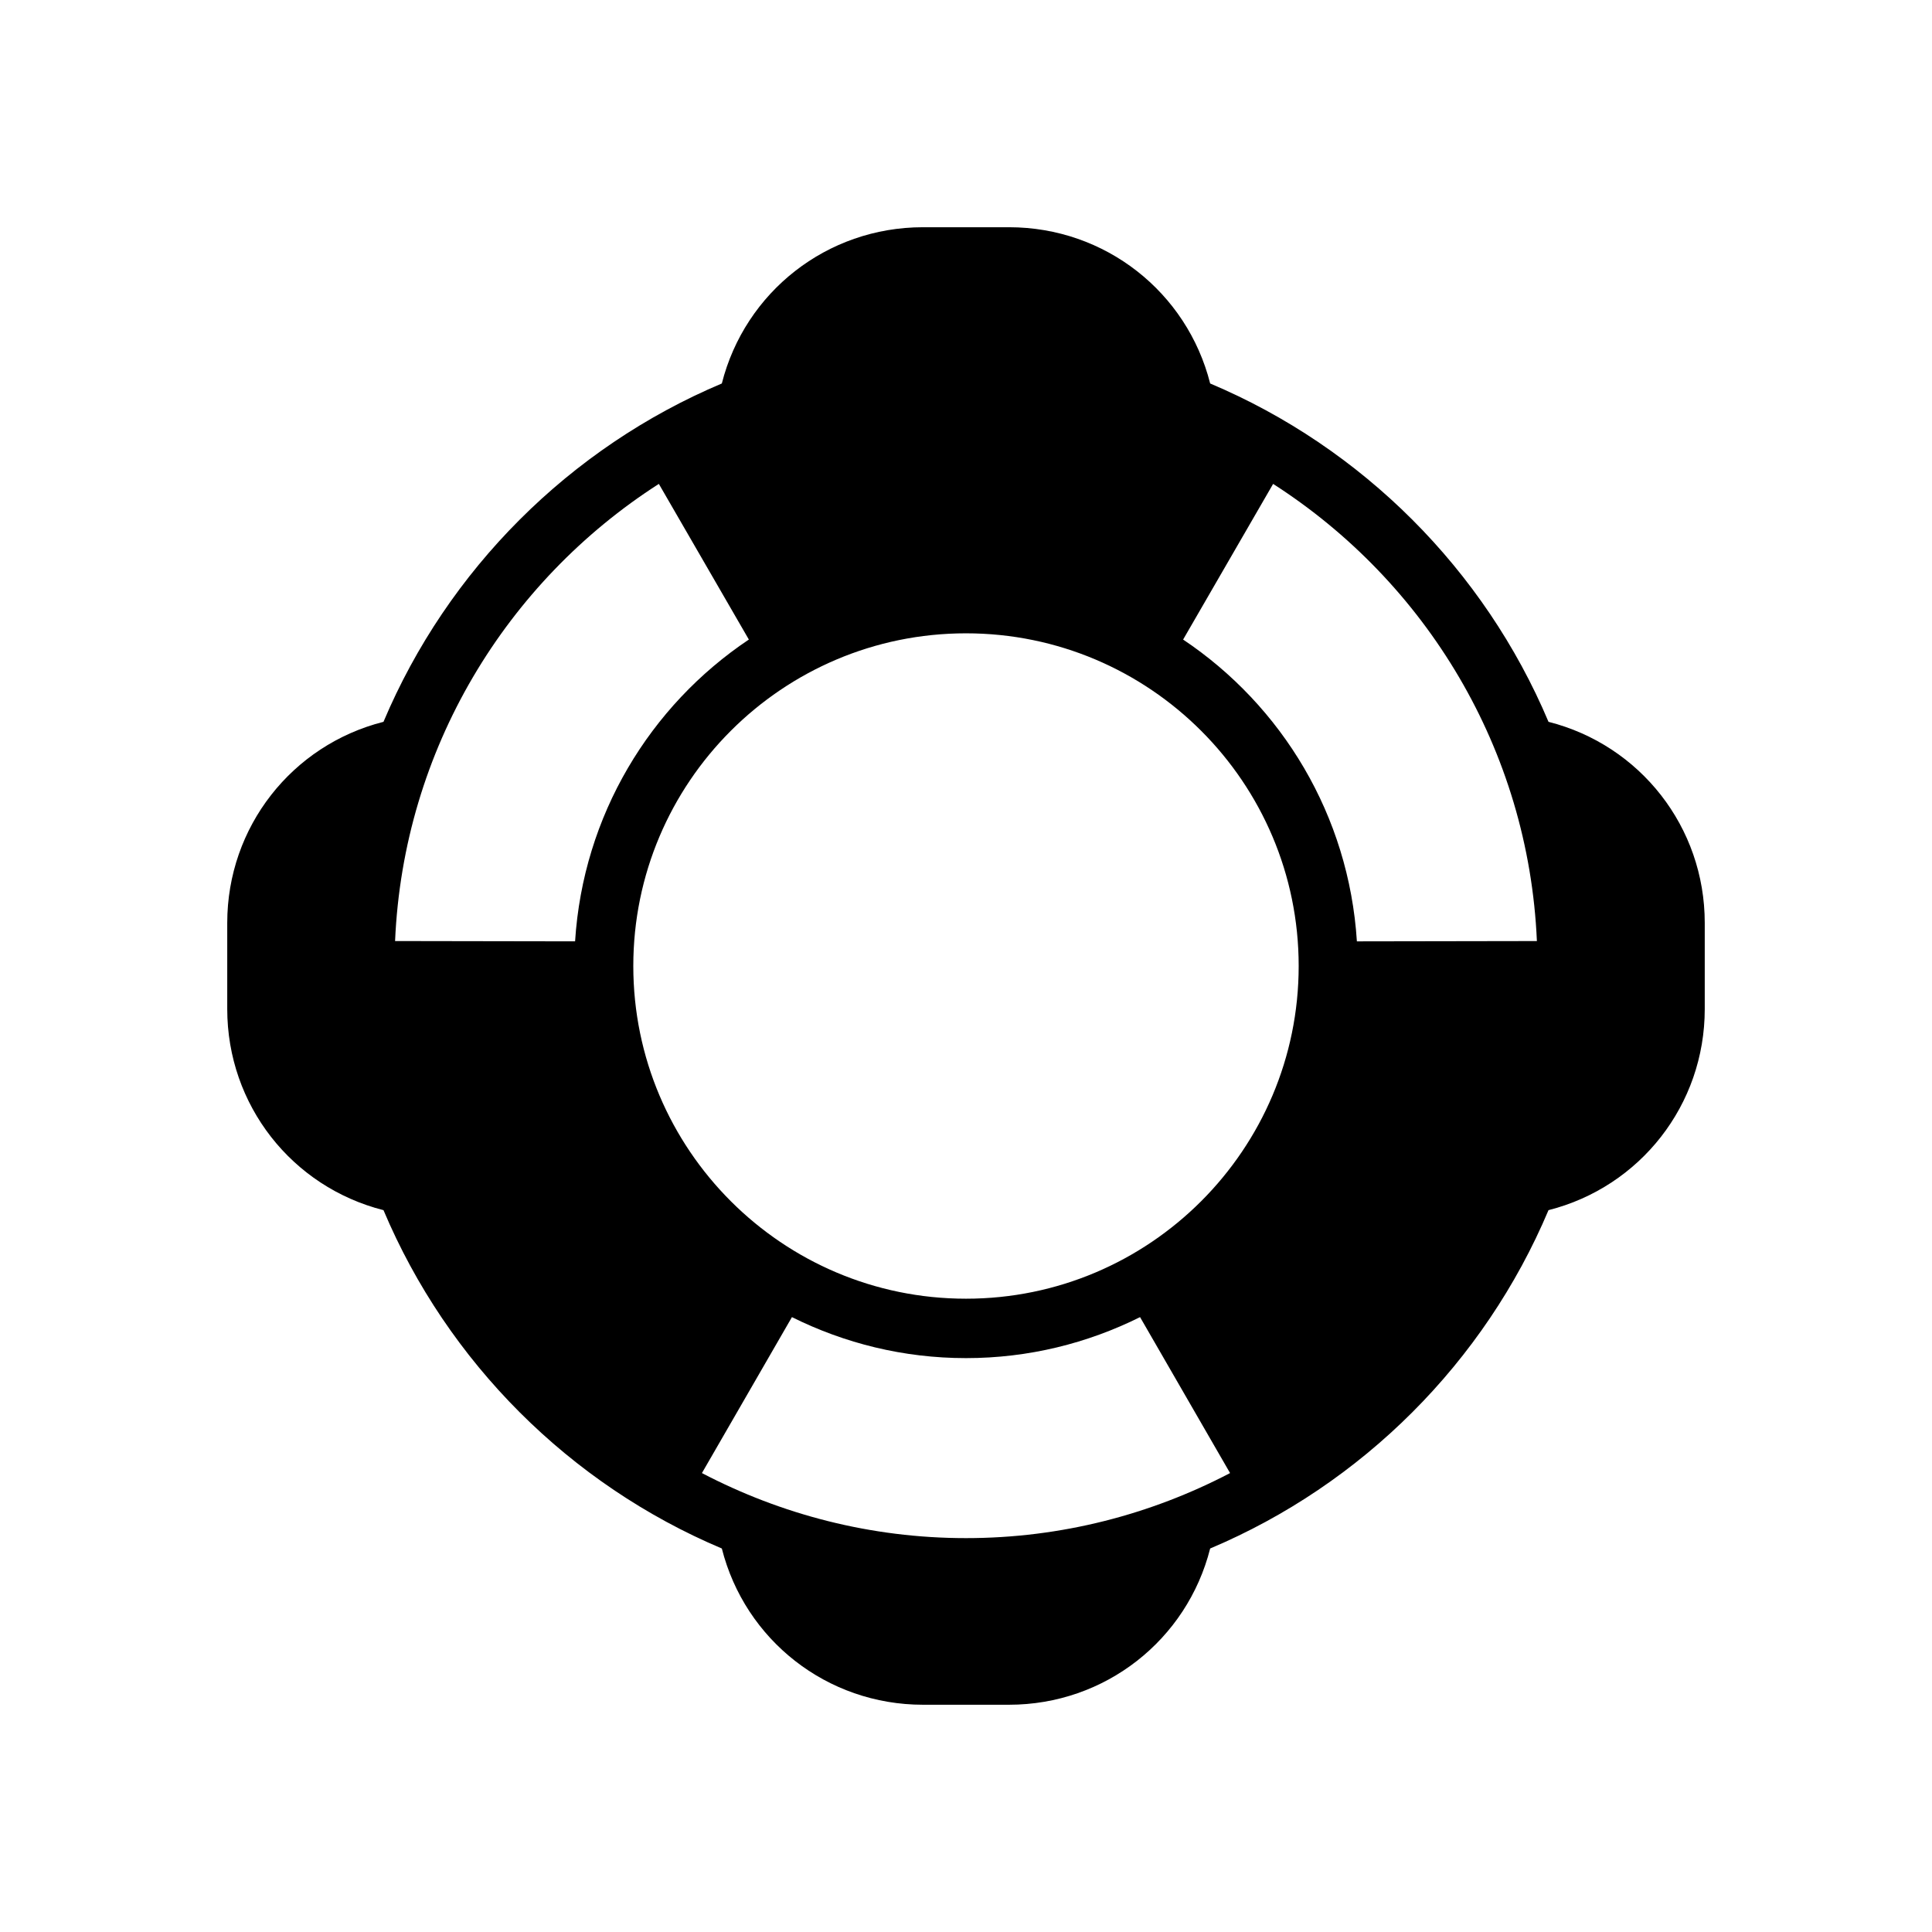
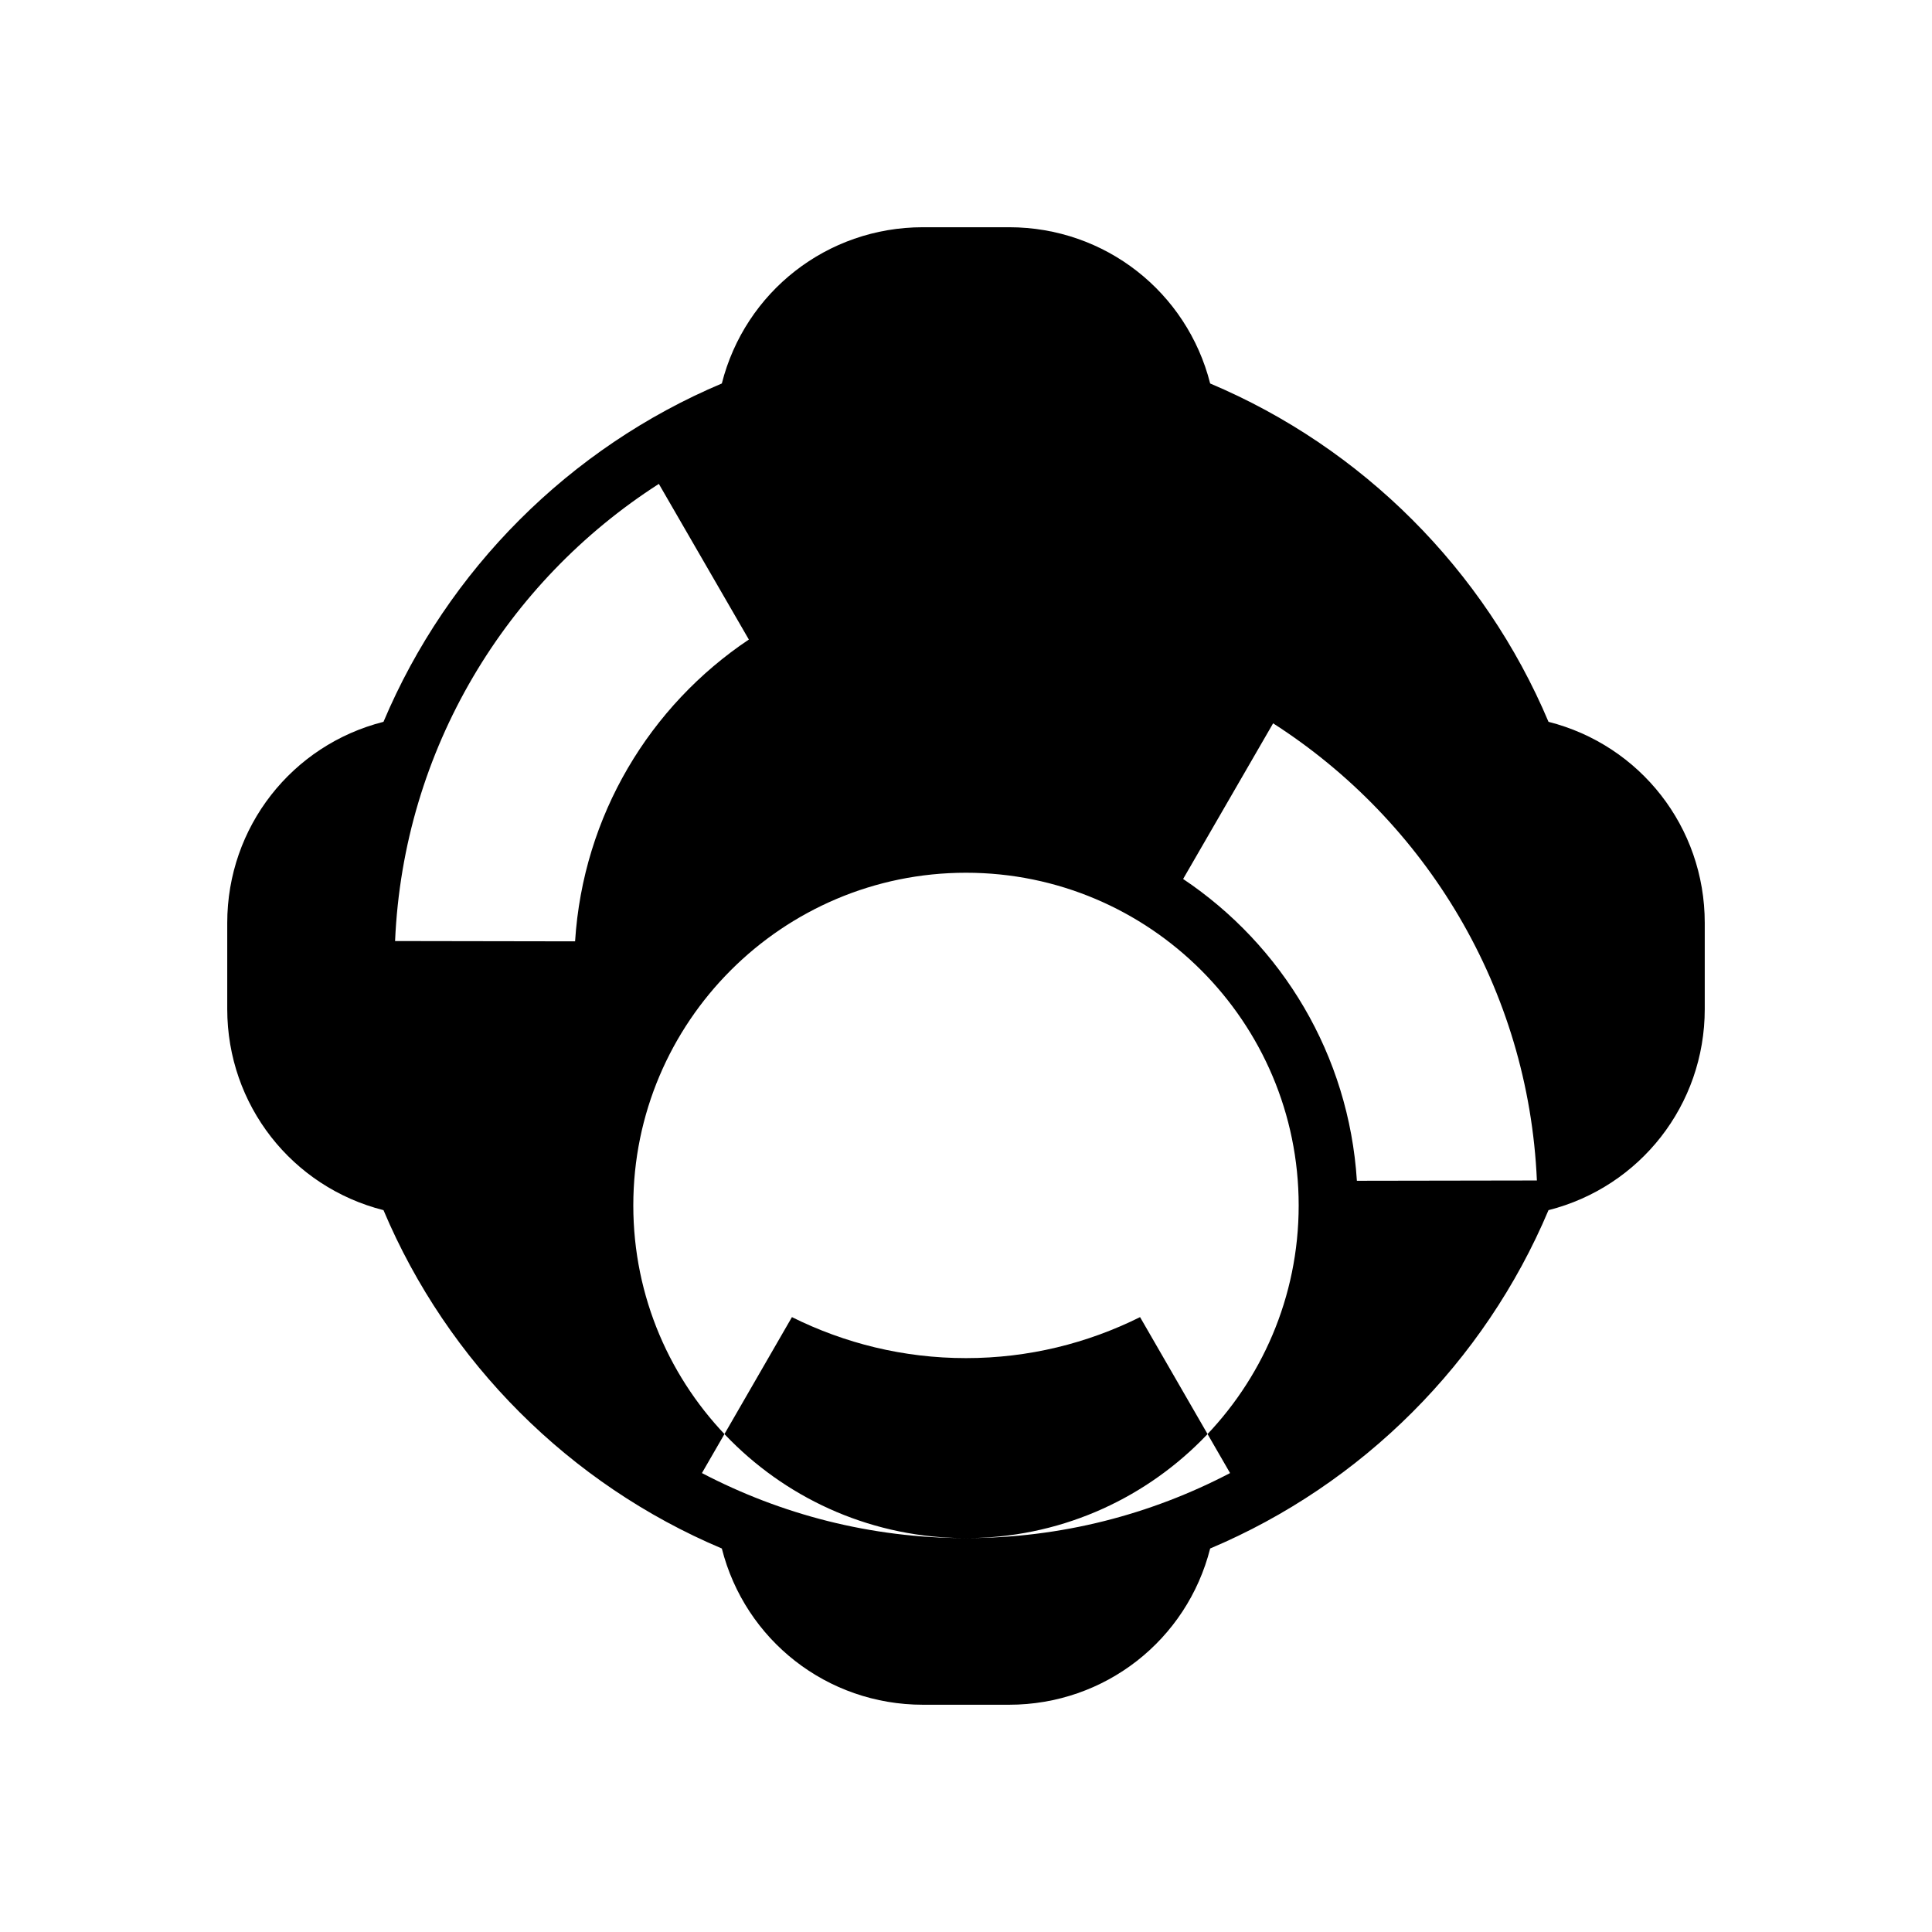
<svg xmlns="http://www.w3.org/2000/svg" fill="#000000" width="800px" height="800px" version="1.1" viewBox="144 144 512 512">
-   <path d="m554.37 335.29c-17.004-40.305-49.359-72.66-89.664-89.664-6.141-24.246-27.867-41.406-53.293-41.406h-22.828c-25.426 0-47.152 17.16-53.293 41.406-40.305 17.004-72.66 49.359-89.664 89.664-24.246 6.141-41.406 27.867-41.406 53.293v22.828c0 25.426 17.16 47.152 41.406 53.293 17.004 40.305 49.359 72.66 89.664 89.664 6.141 24.246 27.867 41.406 53.293 41.406h22.828c25.426 0 47.152-17.16 53.293-41.406 40.305-17.004 72.66-49.359 89.664-89.664 24.246-6.141 41.406-27.867 41.406-53.293v-22.828c0.004-25.426-17.16-47.152-41.406-53.293zm-305.67 58.098c2.203-50.852 29.52-95.25 69.902-121.15l23.852 41.25c-26.215 17.555-43.926 46.602-46.051 79.98zm151.3 158.23c-25.27 0-49.043-6.297-69.98-17.238l23.852-41.328c13.934 6.926 29.52 10.863 46.129 10.863s32.195-3.938 46.129-10.863l23.852 41.328c-20.938 10.941-44.711 17.238-69.98 17.238zm0-63.449c-48.648 0-88.168-39.516-88.168-88.168 0-48.648 39.516-88.164 88.168-88.164 48.648 0 88.164 39.516 88.164 88.168 0 48.648-39.516 88.164-88.164 88.164zm103.59-94.699c-2.125-33.379-19.836-62.426-46.051-79.98l23.852-41.25c40.383 25.898 67.699 70.297 69.902 121.15z" />
+   <path d="m554.37 335.29c-17.004-40.305-49.359-72.66-89.664-89.664-6.141-24.246-27.867-41.406-53.293-41.406h-22.828c-25.426 0-47.152 17.16-53.293 41.406-40.305 17.004-72.66 49.359-89.664 89.664-24.246 6.141-41.406 27.867-41.406 53.293v22.828c0 25.426 17.16 47.152 41.406 53.293 17.004 40.305 49.359 72.66 89.664 89.664 6.141 24.246 27.867 41.406 53.293 41.406h22.828c25.426 0 47.152-17.16 53.293-41.406 40.305-17.004 72.66-49.359 89.664-89.664 24.246-6.141 41.406-27.867 41.406-53.293v-22.828c0.004-25.426-17.16-47.152-41.406-53.293zm-305.67 58.098c2.203-50.852 29.52-95.25 69.902-121.15l23.852 41.25c-26.215 17.555-43.926 46.602-46.051 79.98zm151.3 158.23c-25.27 0-49.043-6.297-69.98-17.238l23.852-41.328c13.934 6.926 29.52 10.863 46.129 10.863s32.195-3.938 46.129-10.863l23.852 41.328c-20.938 10.941-44.711 17.238-69.98 17.238zc-48.648 0-88.168-39.516-88.168-88.168 0-48.648 39.516-88.164 88.168-88.164 48.648 0 88.164 39.516 88.164 88.168 0 48.648-39.516 88.164-88.164 88.164zm103.59-94.699c-2.125-33.379-19.836-62.426-46.051-79.98l23.852-41.25c40.383 25.898 67.699 70.297 69.902 121.15z" />
</svg>